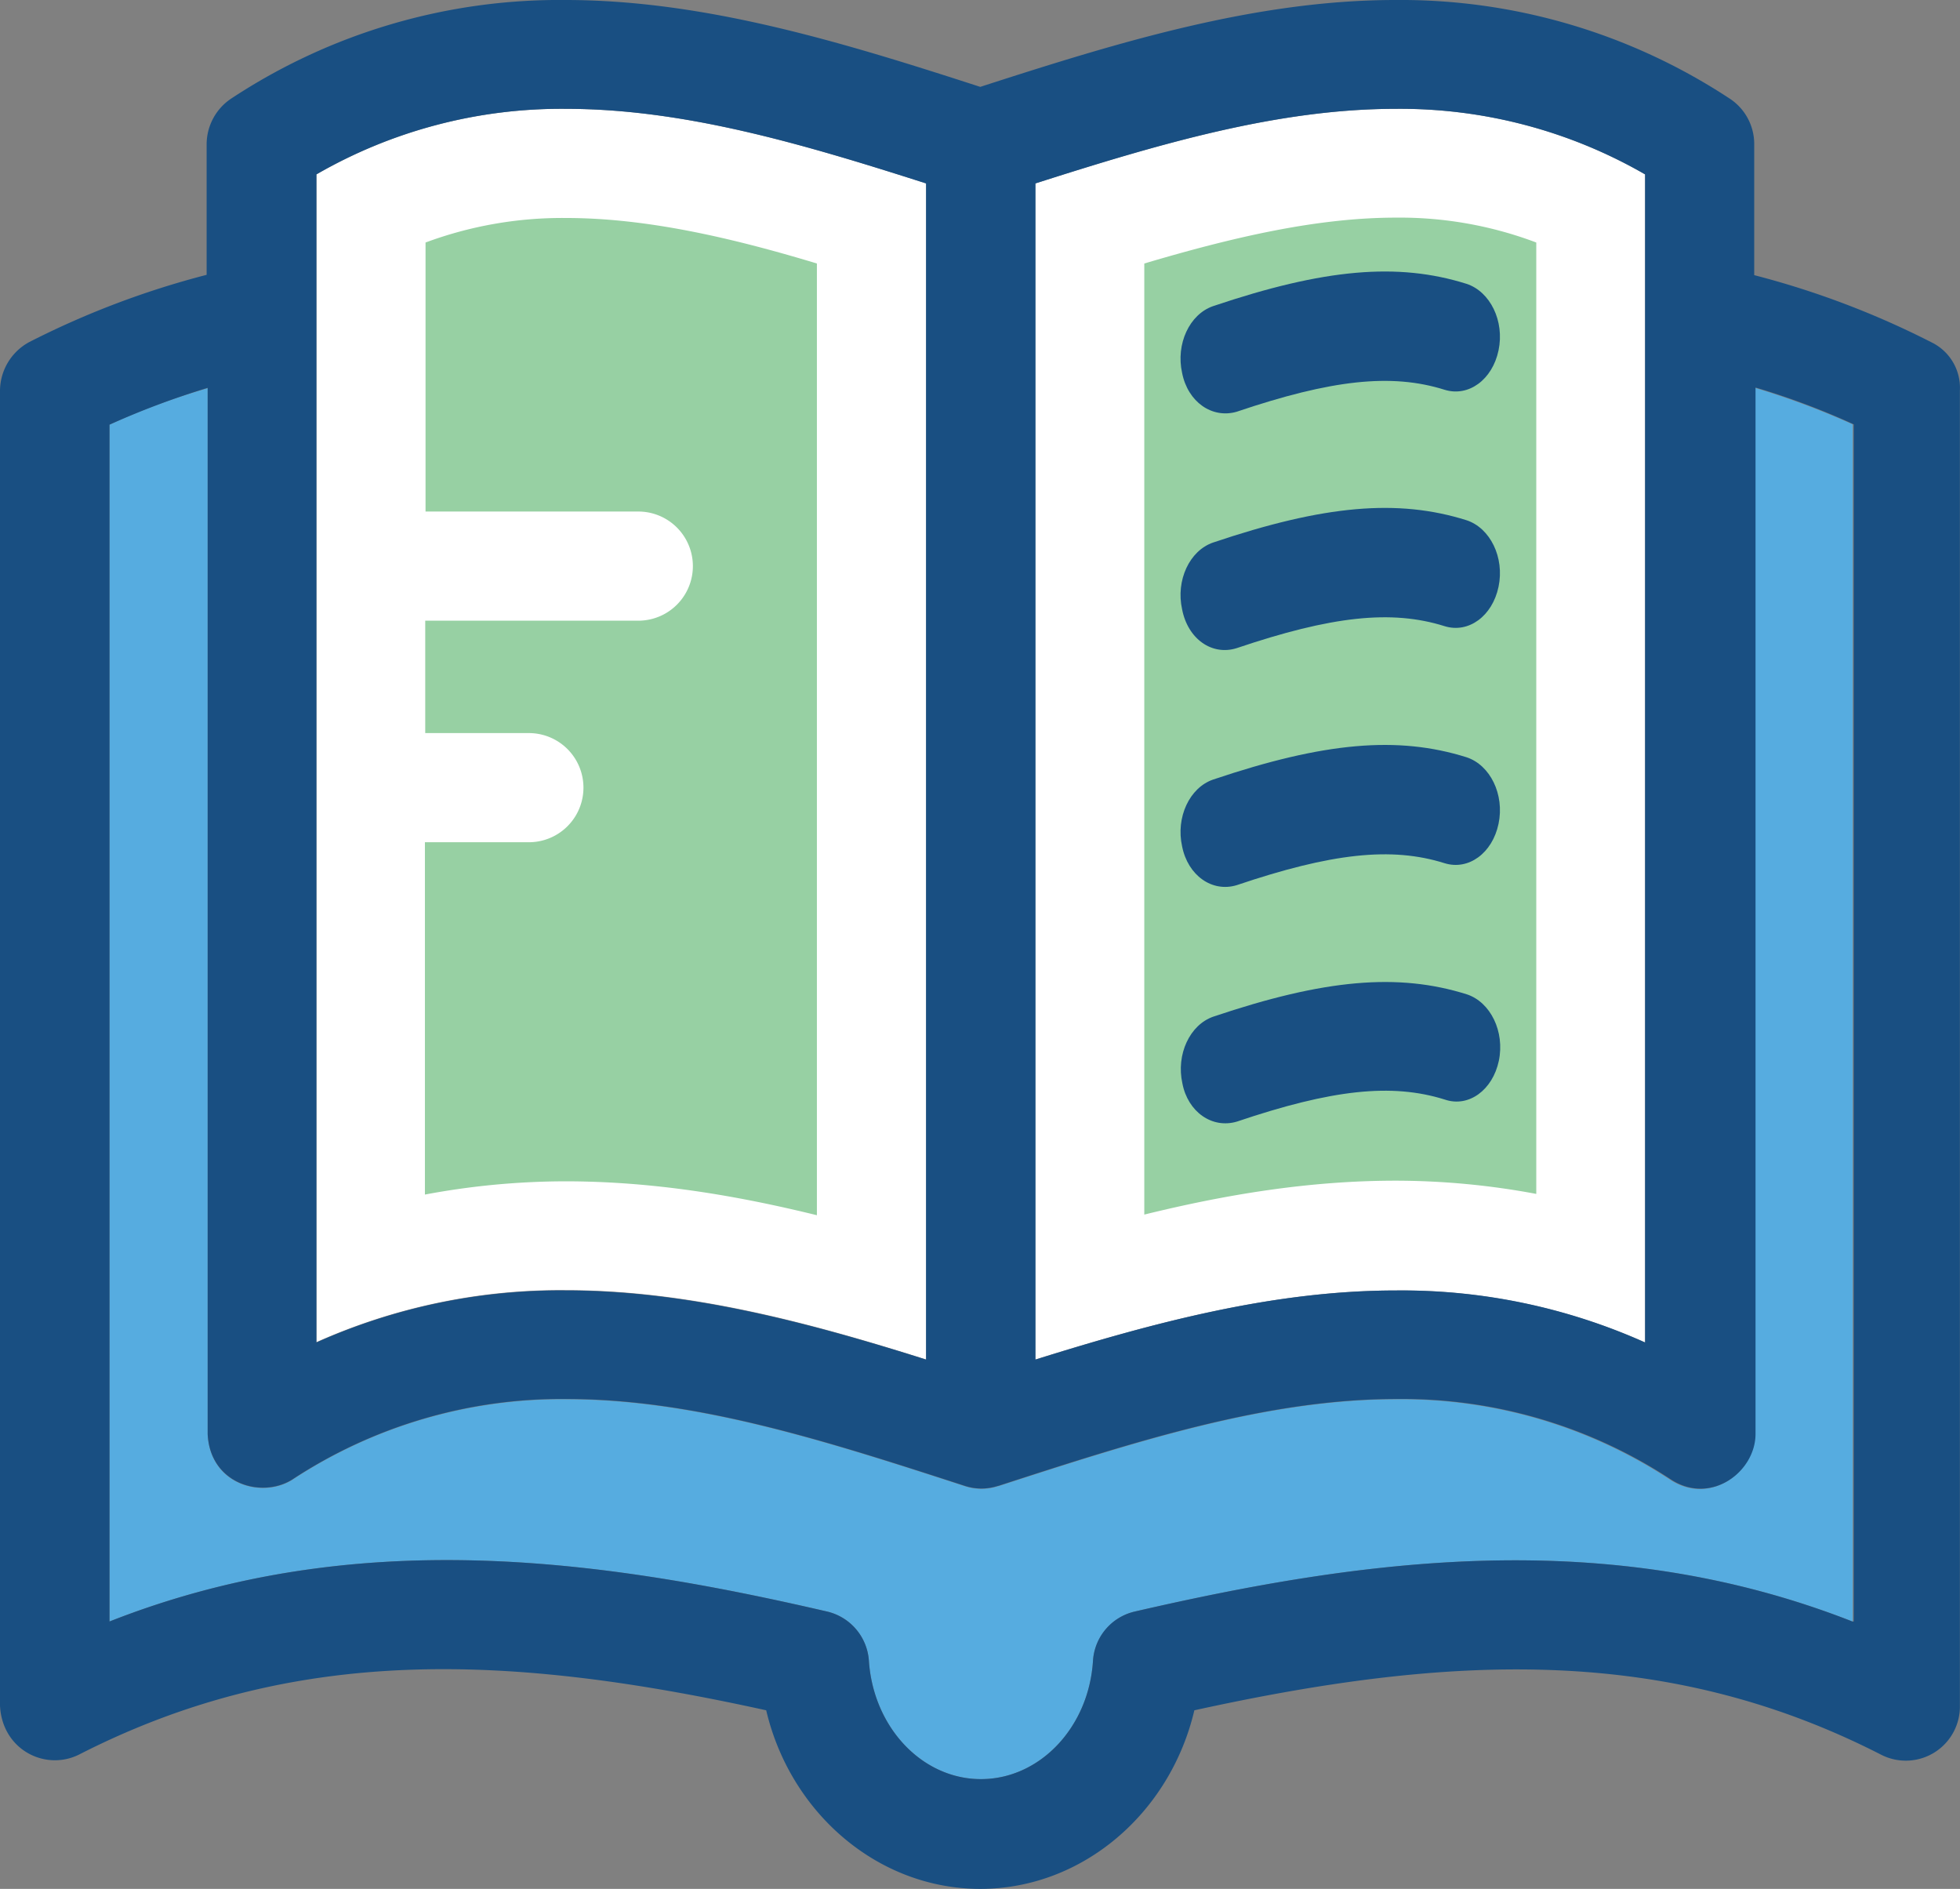
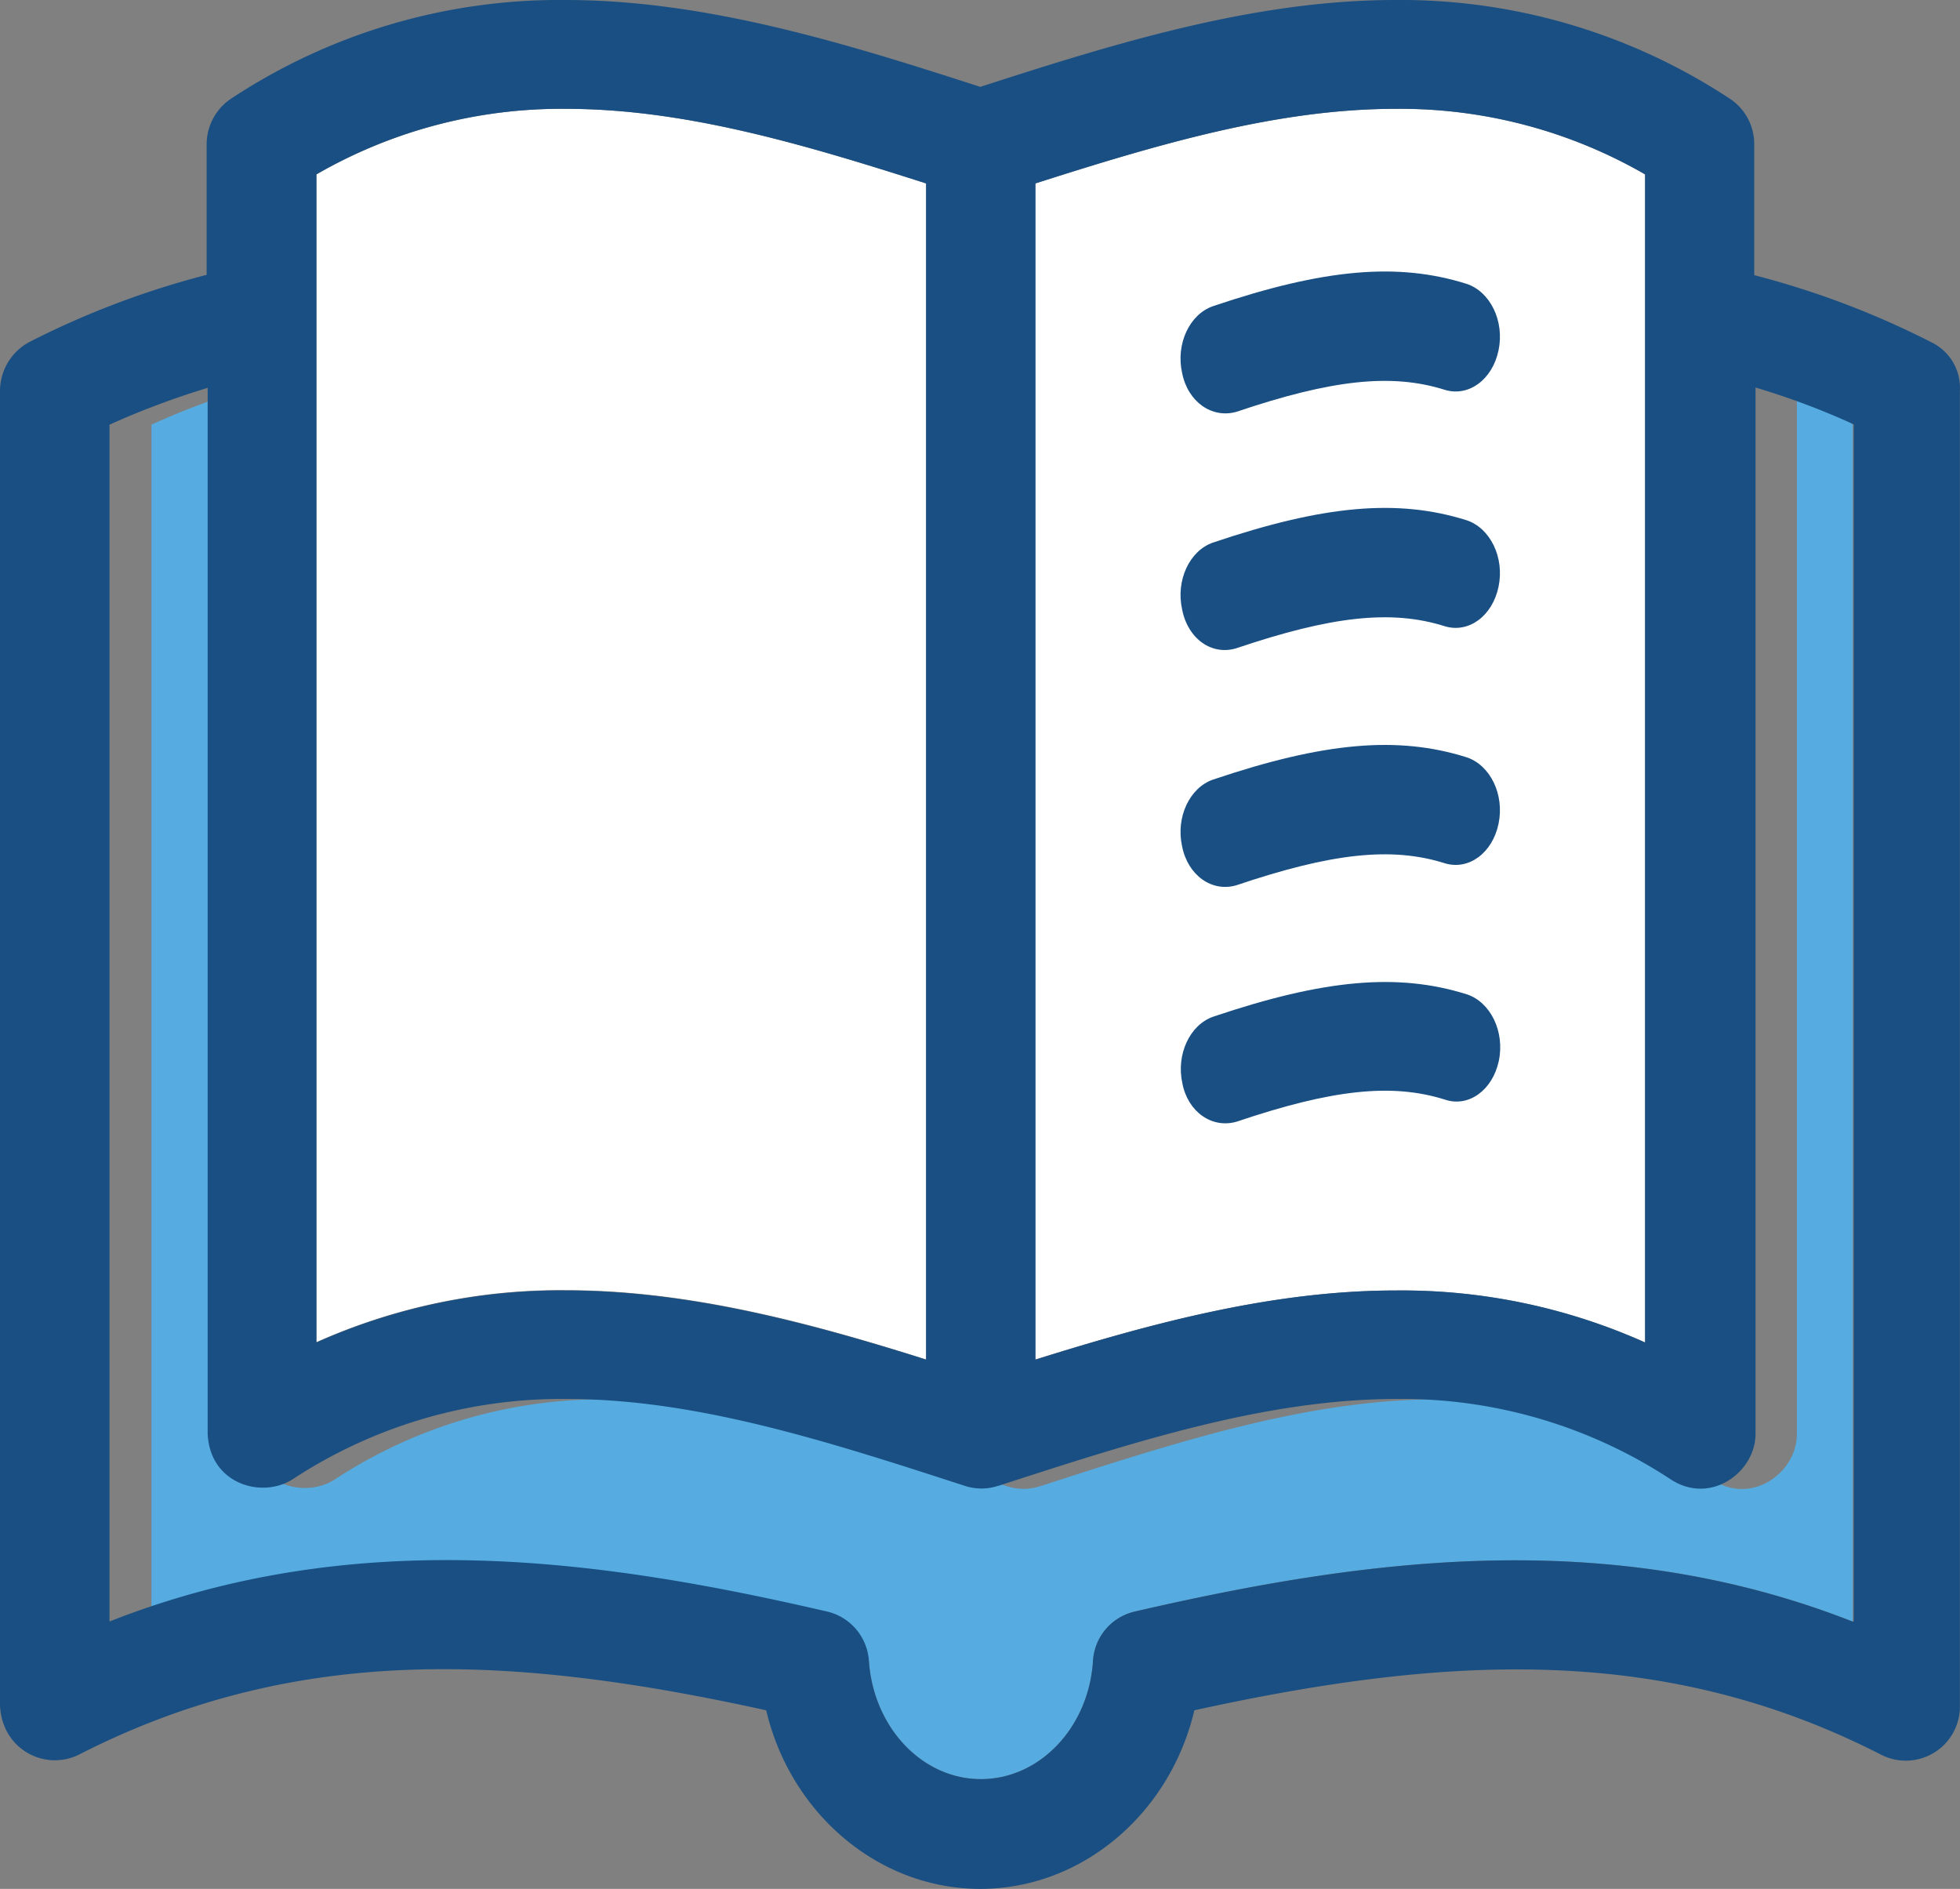
<svg xmlns="http://www.w3.org/2000/svg" width="392.424" height="378.116" viewBox="0 0 392.424 378.116">
  <rect x="0" y="0" width="392.424" height="378.116" fill="#808080" stroke="none" />
  <g id="menu-icon-sozlesmeler" transform="translate(0 -7.153)">
    <g id="Group_14681" data-name="Group 14681">
      <path id="Path_9460" data-name="Path 9460" d="M113.261,265.416a119.652,119.652,0,0,0-49.907,10.408V42.062a98.1,98.1,0,0,1,49.907-13.123c23.661,0,47.321,6.982,72.21,14.933V279.314C161.875,271.816,137.7,265.416,113.261,265.416Z" fill="#fff" />
      <path id="Path_9461" data-name="Path 9461" d="M279.467,265.48c-24.5,0-48.614,6.465-72.21,13.834V43.872c24.889-7.952,48.614-14.933,72.21-14.933a98.1,98.1,0,0,1,49.907,13.123V275.888A119.883,119.883,0,0,0,279.467,265.48Z" fill="#fff" />
    </g>
-     <path id="Path_9462" data-name="Path 9462" d="M370.941,92.1V331.743h-.065c-49.131-19.265-97.875-12.541-143.644-2a10.865,10.865,0,0,0-8.4,9.891c-.84,13.317-10.667,23.661-22.432,23.661s-21.527-10.343-22.432-23.661a10.865,10.865,0,0,0-8.4-9.891c-45.77-10.6-94.578-17.325-143.644,2V92.163a143.557,143.557,0,0,1,19.653-7.305v209.39c.453,9.956,10.667,12.994,16.873,9.18a97.97,97.97,0,0,1,54.949-16.162c25.988,0,52.1,8.4,79.774,17.39a10.66,10.66,0,0,0,6.659,0h.065c27.539-8.921,53.721-17.39,79.644-17.39a97.958,97.958,0,0,1,54.949,16.162c7.952,5.107,16.873-1.552,16.873-9.18V84.794A159.352,159.352,0,0,1,370.941,92.1Z" fill="#56ace0" />
+     <path id="Path_9462" data-name="Path 9462" d="M370.941,92.1V331.743h-.065c-49.131-19.265-97.875-12.541-143.644-2a10.865,10.865,0,0,0-8.4,9.891c-.84,13.317-10.667,23.661-22.432,23.661s-21.527-10.343-22.432-23.661c-45.77-10.6-94.578-17.325-143.644,2V92.163a143.557,143.557,0,0,1,19.653-7.305v209.39c.453,9.956,10.667,12.994,16.873,9.18a97.97,97.97,0,0,1,54.949-16.162c25.988,0,52.1,8.4,79.774,17.39a10.66,10.66,0,0,0,6.659,0h.065c27.539-8.921,53.721-17.39,79.644-17.39a97.958,97.958,0,0,1,54.949,16.162c7.952,5.107,16.873-1.552,16.873-9.18V84.794A159.352,159.352,0,0,1,370.941,92.1Z" fill="#56ace0" />
    <g id="Group_14682" data-name="Group 14682">
-       <path id="Path_9463" data-name="Path 9463" d="M229.107,59.9c17.648-5.236,34.521-9.18,50.36-9.18A77.279,77.279,0,0,1,307.588,55.7V246.151a153.114,153.114,0,0,0-28.121-2.65c-17.39,0-34.069,2.78-50.36,6.788V59.9Z" fill="#97d0a3" />
-       <path id="Path_9464" data-name="Path 9464" d="M113.325,50.79A78.649,78.649,0,0,0,85.2,55.7v53.851h42.6a10.925,10.925,0,0,1,0,21.85H85.139v22.5h20.752a10.925,10.925,0,0,1,0,21.85H85.075V246.28a153.1,153.1,0,0,1,28.121-2.651c17.39,0,34.069,2.78,50.36,6.788V59.9C146.036,54.6,129.164,50.79,113.325,50.79Z" fill="#97d0a3" />
-     </g>
+       </g>
    <g id="Group_14683" data-name="Group 14683">
      <path id="Path_9465" data-name="Path 9465" d="M247.6,89.577c18.941-6.4,30.966-7.758,41.632-4.4,4.784,1.487,9.568-2,10.8-7.887s-1.681-11.766-6.4-13.317c-13.77-4.331-28.509-3.038-50.747,4.461-4.719,1.616-7.5,7.564-6.206,13.382C237.834,87.638,242.683,91,247.6,89.577Z" fill="#194f82" />
      <path id="Path_9466" data-name="Path 9466" d="M247.6,136.9c18.941-6.4,30.966-7.758,41.632-4.4,4.784,1.487,9.568-2,10.8-7.887s-1.681-11.766-6.4-13.317c-13.77-4.331-28.509-3.038-50.747,4.461-4.719,1.616-7.5,7.564-6.206,13.382C237.834,135.089,242.683,138.45,247.6,136.9Z" fill="#194f82" />
      <path id="Path_9467" data-name="Path 9467" d="M247.6,184.349c18.941-6.4,30.966-7.758,41.632-4.4,4.784,1.487,9.568-2,10.8-7.887s-1.681-11.766-6.4-13.317c-13.77-4.331-28.509-3.038-50.747,4.461-4.719,1.616-7.5,7.564-6.206,13.382C237.834,182.41,242.683,185.836,247.6,184.349Z" fill="#194f82" />
      <path id="Path_9468" data-name="Path 9468" d="M300.089,219.517c1.228-5.883-1.681-11.766-6.4-13.317-13.77-4.331-28.509-3.038-50.747,4.461-4.719,1.616-7.5,7.564-6.206,13.382,1.1,5.689,5.947,9.115,10.925,7.628,18.941-6.4,30.966-7.758,41.632-4.4C294.077,228.891,298.861,225.335,300.089,219.517Z" fill="#194f82" />
      <path id="Path_9469" data-name="Path 9469" d="M386.715,75.678a173.438,173.438,0,0,0-35.491-13.446V35.986a10.871,10.871,0,0,0-5.042-9.18A119.777,119.777,0,0,0,279.4,7.153c-28.251,0-56.113,8.663-83.135,17.39-26.958-8.727-54.885-17.39-83.071-17.39a119.26,119.26,0,0,0-66.78,19.653,11.023,11.023,0,0,0-5.042,9.18V62.168A173.5,173.5,0,0,0,5.883,75.614,11.141,11.141,0,0,0,0,85.375v263.24c.453,8.857,9.115,13.123,15.838,9.762,43.507-22.238,86.691-20.04,137.568-8.857,4.848,20.622,22.432,35.749,42.861,35.749s38.012-15.127,42.861-35.749c50.747-11.119,94.061-13.317,137.438,8.857a10.834,10.834,0,0,0,15.838-9.762V85.311A10.133,10.133,0,0,0,386.715,75.678ZM207.321,43.872c24.889-7.952,48.614-14.933,72.145-14.933a98.1,98.1,0,0,1,49.907,13.123V275.888a118.873,118.873,0,0,0-49.907-10.408c-24.5,0-48.614,6.465-72.145,13.834V43.872ZM63.354,42.062a98.1,98.1,0,0,1,49.907-13.123c23.661,0,47.321,6.982,72.145,14.933V279.314c-23.6-7.434-47.774-13.834-72.145-13.834a119.652,119.652,0,0,0-49.907,10.408V42.062ZM370.877,331.743c-49.131-19.265-97.875-12.541-143.644-2a10.791,10.791,0,0,0-8.4,9.891c-.84,13.317-10.667,23.661-22.432,23.661s-21.527-10.343-22.432-23.661a10.865,10.865,0,0,0-8.4-9.891c-45.77-10.6-94.578-17.325-143.644,2V92.163a163.288,163.288,0,0,1,19.653-7.37v209.39c.453,9.956,10.667,12.994,16.873,9.18A97.97,97.97,0,0,1,113.392,287.2c25.988,0,52.1,8.4,79.774,17.39a10.66,10.66,0,0,0,6.659,0h.065c27.669-8.986,53.786-17.39,79.774-17.39a97.958,97.958,0,0,1,54.949,16.162c7.952,5.107,16.873-1.552,16.873-9.18V84.729a150.586,150.586,0,0,1,19.653,7.37V331.743Z" fill="#194f82" />
    </g>
  </g>
</svg>